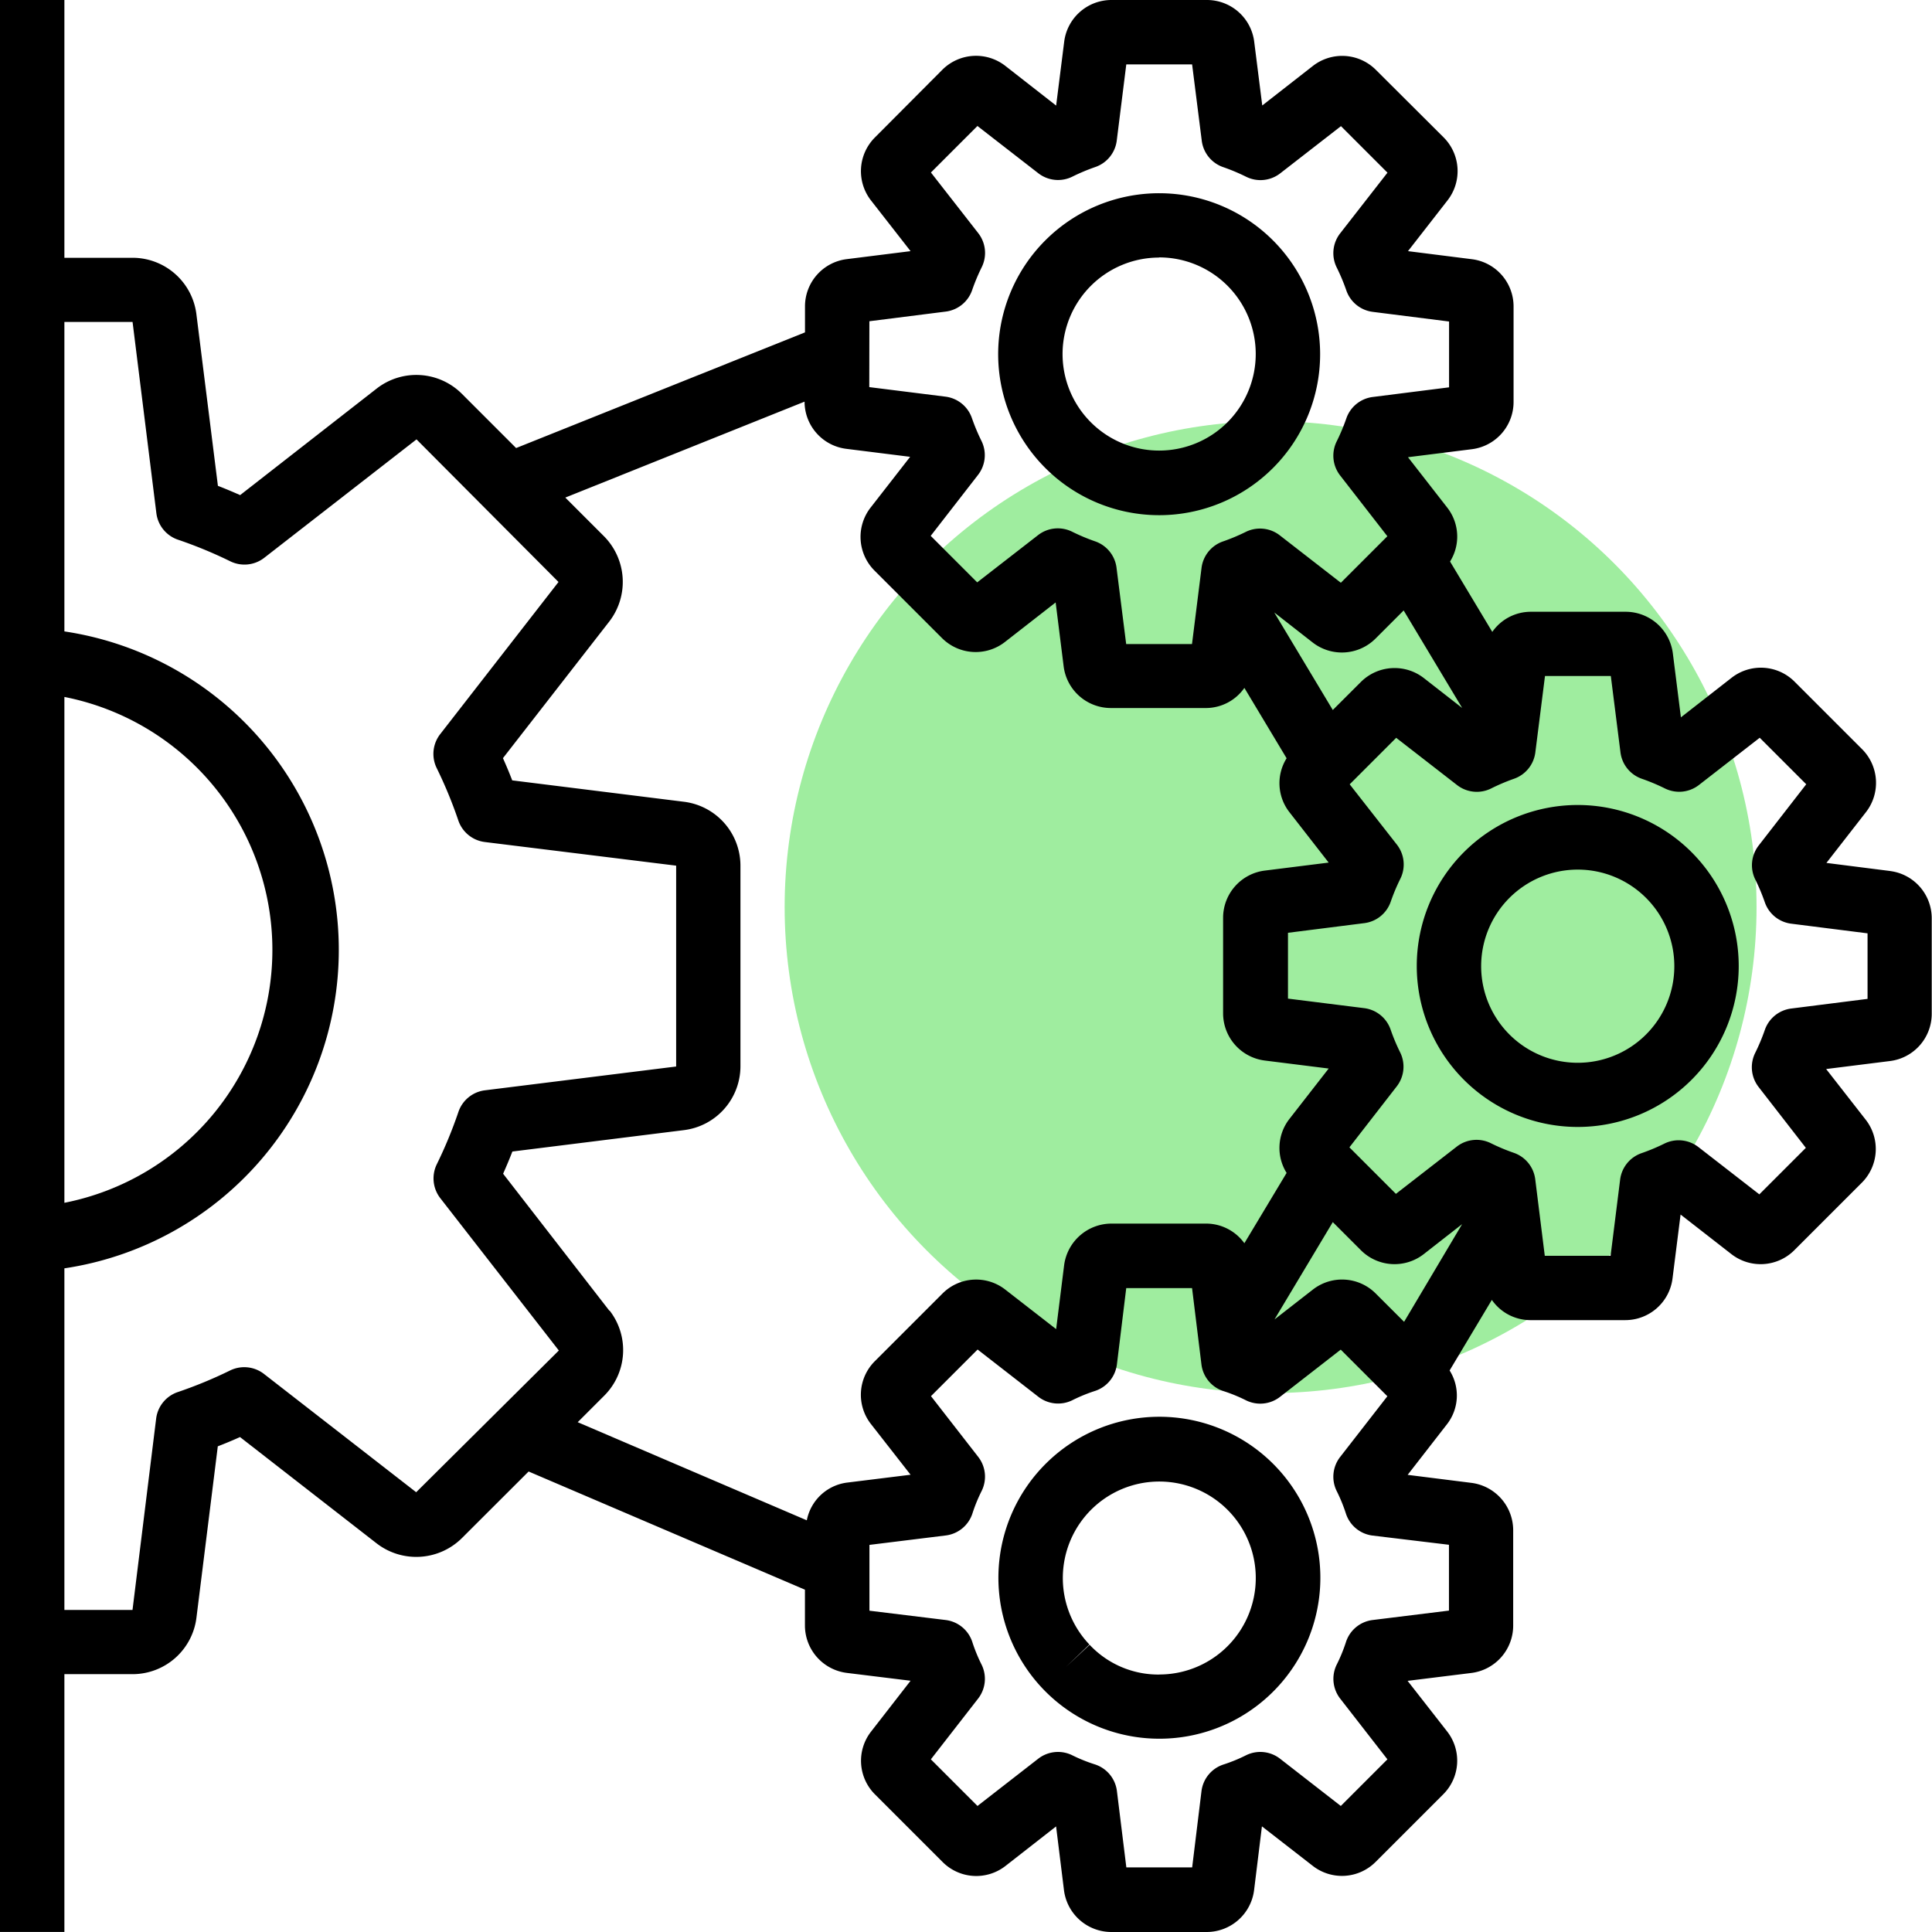
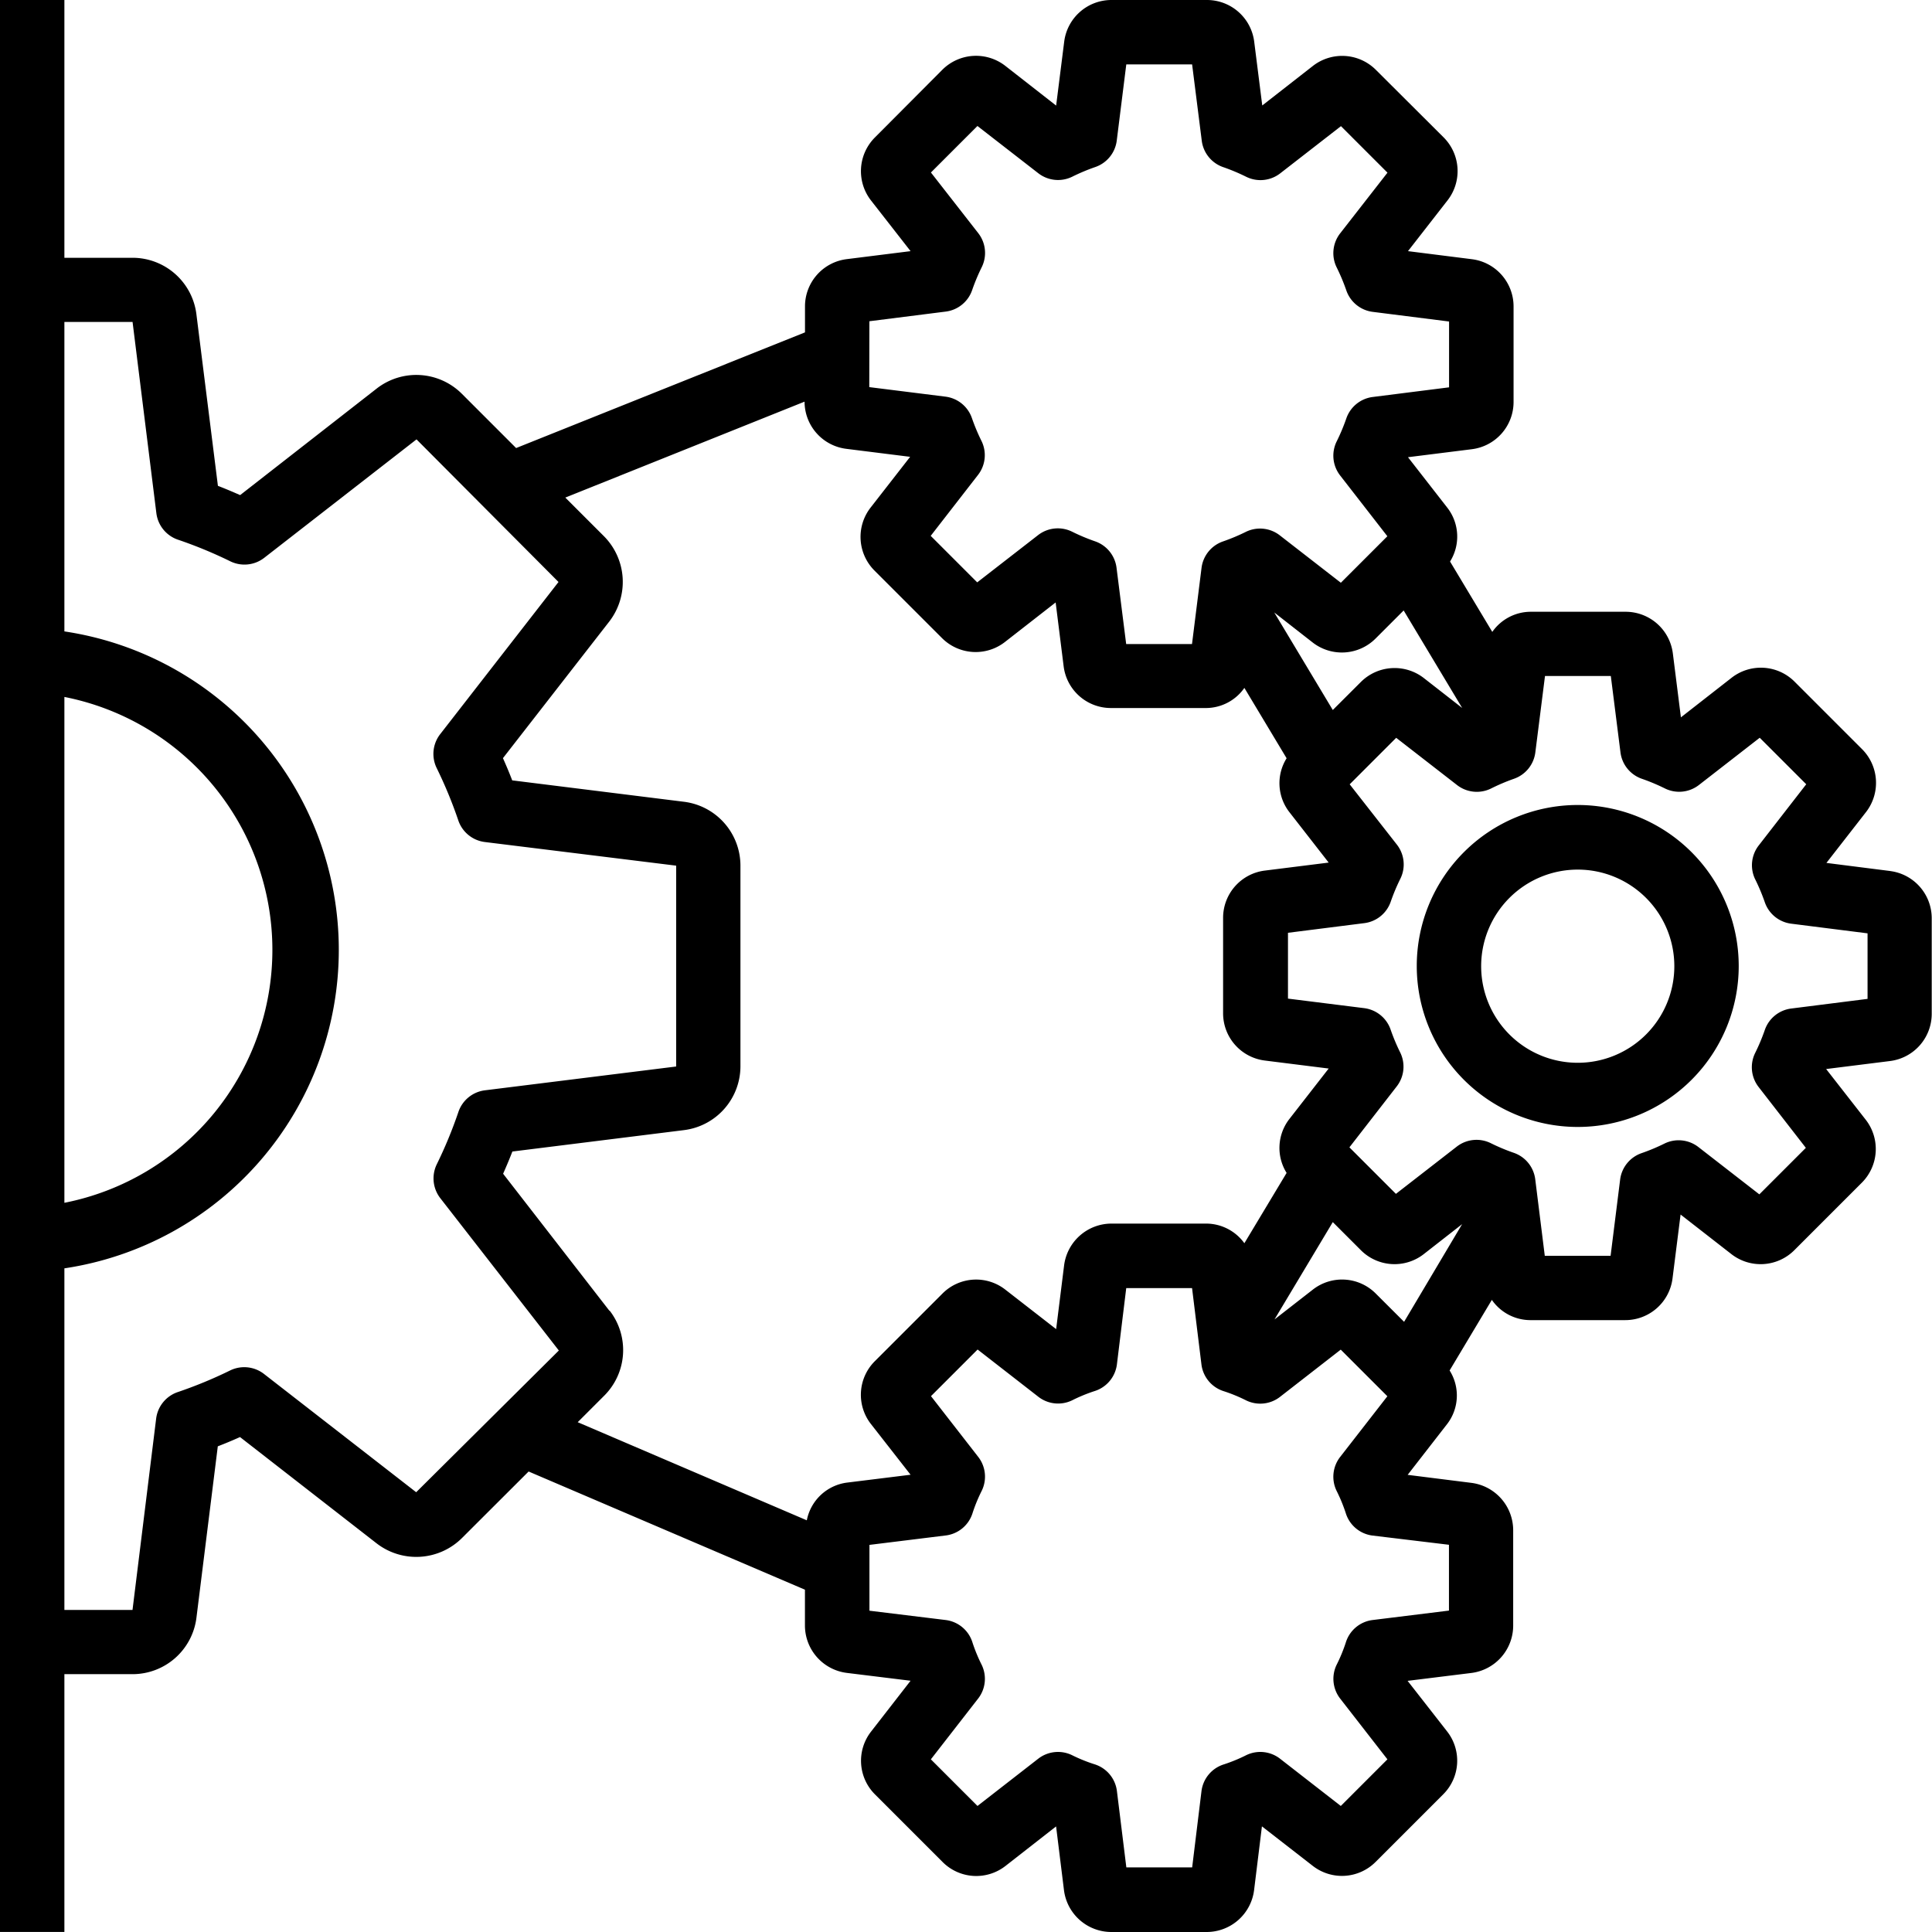
<svg xmlns="http://www.w3.org/2000/svg" width="35.225" height="35.225" viewBox="0 0 35.225 35.225">
  <g id="servicon10" transform="translate(0 0)">
-     <circle id="Oval-12" cx="8.86" cy="8.86" r="8.86" transform="translate(14.306 7.679)" fill="#9fed9f" />
    <path id="Path_719" data-name="Path 719" d="M34.466,15.881,33.3,15.733l.722-.927a.869.869,0,0,0-.071-1.146l-1.233-1.233a.868.868,0,0,0-1.145-.071l-.926.723L30.5,11.913a.868.868,0,0,0-.861-.759H27.9a.857.857,0,0,0-.692.367l-.77-1.283a.858.858,0,0,0-.045-.975l-.722-.927,1.166-.146a.868.868,0,0,0,.759-.861V5.586a.868.868,0,0,0-.759-.86l-1.166-.147.722-.927a.869.869,0,0,0-.071-1.146L25.085,1.273A.869.869,0,0,0,23.94,1.2l-.926.723L22.867.759A.868.868,0,0,0,22.006,0H20.263a.868.868,0,0,0-.86.759l-.147,1.166L18.328,1.2a.869.869,0,0,0-1.146.071L15.95,2.508a.869.869,0,0,0-.071,1.145l.723.926-1.166.146a.868.868,0,0,0-.759.861V6.06L9.41,8.169l-.987-.987a1.175,1.175,0,0,0-1.552-.1L4.378,9.027q-.209-.093-.405-.169L3.581,5.73A1.174,1.174,0,0,0,2.418,4.7H1.174V0H0V35.224H1.174v-4.7H2.418A1.174,1.174,0,0,0,3.581,29.5l.39-3.13q.2-.077.405-.169l2.489,1.937a1.182,1.182,0,0,0,1.562-.1l1.211-1.209,5.038,2.155v.652a.872.872,0,0,0,.763.865l1.163.143-.718.924a.865.865,0,0,0,.069,1.148l1.233,1.233a.866.866,0,0,0,1.146.072l.923-.721.144,1.164a.871.871,0,0,0,.866.761H22a.872.872,0,0,0,.865-.763l.143-1.163.924.718a.866.866,0,0,0,1.148-.069l1.233-1.233a.865.865,0,0,0,.072-1.146l-.721-.923,1.164-.144a.871.871,0,0,0,.761-.866V27.9a.872.872,0,0,0-.763-.864l-1.161-.146.718-.924a.854.854,0,0,0,.047-.979L27.2,23.7a.857.857,0,0,0,.692.369h1.742a.868.868,0,0,0,.86-.759l.147-1.166.927.722a.868.868,0,0,0,1.146-.071l1.233-1.233a.869.869,0,0,0,.071-1.145l-.723-.926,1.166-.146a.868.868,0,0,0,.759-.861V16.741a.868.868,0,0,0-.759-.86ZM24.3,12.945l-1.067-1.778.7.547a.868.868,0,0,0,1.146-.071l.513-.513,1.067,1.778-.7-.546a.87.87,0,0,0-1.146.071ZM15.851,5.857l1.392-.176a.587.587,0,0,0,.482-.393A3.591,3.591,0,0,1,17.9,4.87a.587.587,0,0,0-.064-.619l-.863-1.106.848-.848,1.109.861a.587.587,0,0,0,.619.064,3.575,3.575,0,0,1,.419-.176.587.587,0,0,0,.393-.482l.174-1.39h1.2l.176,1.392a.587.587,0,0,0,.393.482,3.571,3.571,0,0,1,.419.176.587.587,0,0,0,.619-.064L24.449,2.3l.848.848-.863,1.107a.587.587,0,0,0-.064.619,3.575,3.575,0,0,1,.176.419.587.587,0,0,0,.482.393l1.392.176v1.2l-1.392.176a.587.587,0,0,0-.482.393,3.571,3.571,0,0,1-.176.419.587.587,0,0,0,.064.619l.861,1.108-.848.848-1.109-.861a.587.587,0,0,0-.619-.069,3.575,3.575,0,0,1-.419.176.587.587,0,0,0-.393.482l-.174,1.39h-1.2l-.176-1.392a.587.587,0,0,0-.393-.482,3.591,3.591,0,0,1-.419-.176.587.587,0,0,0-.619.064l-1.109.861-.848-.848.861-1.109a.587.587,0,0,0,.067-.617,3.575,3.575,0,0,1-.176-.419.587.587,0,0,0-.482-.393l-1.39-.174ZM1.174,12.707a4.7,4.7,0,0,1,0,9.223Zm6.414,14.5L4.814,25.051a.587.587,0,0,0-.615-.066,8.022,8.022,0,0,1-.952.394.587.587,0,0,0-.4.485l-.431,3.489H1.174V23.125a5.871,5.871,0,0,0,0-11.613V5.87H2.417l.434,3.487a.587.587,0,0,0,.4.485,8.039,8.039,0,0,1,.952.394.588.588,0,0,0,.615-.066L7.594,8.011l2.589,2.6L8.026,13.385A.587.587,0,0,0,7.96,14a8.022,8.022,0,0,1,.394.952.587.587,0,0,0,.485.4l3.489.431v3.662l-3.487.434a.587.587,0,0,0-.485.4,8.039,8.039,0,0,1-.394.952.588.588,0,0,0,.066.615l2.161,2.777Zm3.522-3.31L9.173,21.4q.093-.209.169-.405l3.127-.39A1.174,1.174,0,0,0,13.5,19.444V15.78a1.174,1.174,0,0,0-1.031-1.162l-3.13-.39q-.077-.2-.169-.405l1.937-2.489a1.183,1.183,0,0,0-.1-1.562l-.7-.7,4.362-1.749v0a.868.868,0,0,0,.759.86l1.166.146-.722.927a.869.869,0,0,0,.071,1.146l1.233,1.233a.868.868,0,0,0,1.145.071l.926-.722.146,1.166a.868.868,0,0,0,.861.759h1.742a.857.857,0,0,0,.692-.367l.77,1.283a.858.858,0,0,0,.045.975l.722.927-1.166.146a.868.868,0,0,0-.759.861v1.742a.868.868,0,0,0,.759.86l1.166.146-.722.927a.859.859,0,0,0-.045.976l-.77,1.282A.862.862,0,0,0,22,22.309H20.266a.872.872,0,0,0-.865.763l-.145,1.161-.924-.718a.865.865,0,0,0-1.148.069l-1.233,1.233a.865.865,0,0,0-.072,1.146l.723.925-1.164.144a.859.859,0,0,0-.728.687L10.533,25.93l.483-.483a1.174,1.174,0,0,0,.1-1.55Zm13.973-.313a.866.866,0,0,0-1.146-.072l-.7.545L24.3,22.282l.513.513a.867.867,0,0,0,1.145.071l.7-.547L25.6,24.1Zm1.335,4.581v1.2l-1.393.172a.587.587,0,0,0-.488.411,2.906,2.906,0,0,1-.168.407.587.587,0,0,0,.066.615l.861,1.107-.85.85-1.107-.861A.587.587,0,0,0,22.724,32a2.94,2.94,0,0,1-.407.168.587.587,0,0,0-.411.488l-.17,1.391h-1.2l-.172-1.393a.587.587,0,0,0-.411-.488A2.906,2.906,0,0,1,19.544,32a.587.587,0,0,0-.615.066l-1.107.861-.85-.85.861-1.107a.587.587,0,0,0,.066-.615,2.939,2.939,0,0,1-.168-.407.587.587,0,0,0-.488-.411l-1.391-.17v-1.2l1.393-.172a.587.587,0,0,0,.488-.411,2.906,2.906,0,0,1,.168-.407.587.587,0,0,0-.066-.615l-.861-1.107.85-.85,1.107.861a.587.587,0,0,0,.615.066,2.939,2.939,0,0,1,.407-.168.587.587,0,0,0,.411-.488l.17-1.391h1.2l.171,1.391a.587.587,0,0,0,.411.49,2.906,2.906,0,0,1,.407.168.587.587,0,0,0,.615-.066l1.107-.861.85.85-.861,1.107a.587.587,0,0,0-.066.615,2.939,2.939,0,0,1,.168.407.587.587,0,0,0,.488.411Zm7.632-9.953-1.392.176a.587.587,0,0,0-.482.393A3.591,3.591,0,0,1,32,19.2a.587.587,0,0,0,.064.619l.861,1.109-.848.848-1.109-.861a.587.587,0,0,0-.617-.067,3.575,3.575,0,0,1-.419.176.587.587,0,0,0-.393.482l-.174,1.39h-1.2L27.991,21.5a.587.587,0,0,0-.393-.482,3.592,3.592,0,0,1-.419-.176.587.587,0,0,0-.619.064l-1.109.861-.848-.848.861-1.109a.587.587,0,0,0,.067-.617,3.575,3.575,0,0,1-.176-.419.587.587,0,0,0-.482-.393l-1.39-.174v-1.2l1.392-.176a.587.587,0,0,0,.482-.393,3.591,3.591,0,0,1,.176-.419.587.587,0,0,0-.064-.619L24.608,14.3l.848-.848,1.109.861a.587.587,0,0,0,.619.064A3.619,3.619,0,0,1,27.6,14.2a.587.587,0,0,0,.393-.483l.176-1.392h1.2l.176,1.392a.587.587,0,0,0,.393.483,3.619,3.619,0,0,1,.419.176.587.587,0,0,0,.619-.064l1.108-.861.848.848-.861,1.109a.587.587,0,0,0-.071.621,3.576,3.576,0,0,1,.176.419.587.587,0,0,0,.482.393l1.392.176Zm0,0" transform="translate(0 0)" />
    <path id="Path_720" data-name="Path 720" d="M354.935,200a2.935,2.935,0,1,0,2.935,2.935A2.936,2.936,0,0,0,354.935,200Zm0,4.7a1.761,1.761,0,1,1,1.761-1.761A1.761,1.761,0,0,1,354.935,204.7Zm0,0" transform="translate(-326.169 -185.323)" />
-     <path id="Path_721" data-name="Path 721" d="M250.935,53.871A2.935,2.935,0,1,0,248,50.935,2.936,2.936,0,0,0,250.935,53.871Zm0-4.7a1.761,1.761,0,1,1-1.761,1.761A1.761,1.761,0,0,1,250.935,49.174Zm0,0" transform="translate(-229.801 -44.478)" />
-     <path id="Path_722" data-name="Path 722" d="M250.983,352a2.935,2.935,0,0,0-2.125,4.956l0,0A2.935,2.935,0,1,0,250.983,352Zm0,4.7a1.717,1.717,0,0,1-1.268-.542l-.429.4.424-.406a1.759,1.759,0,1,1,1.273.547Zm0,0" transform="translate(-229.848 -326.169)" />
  </g>
</svg>